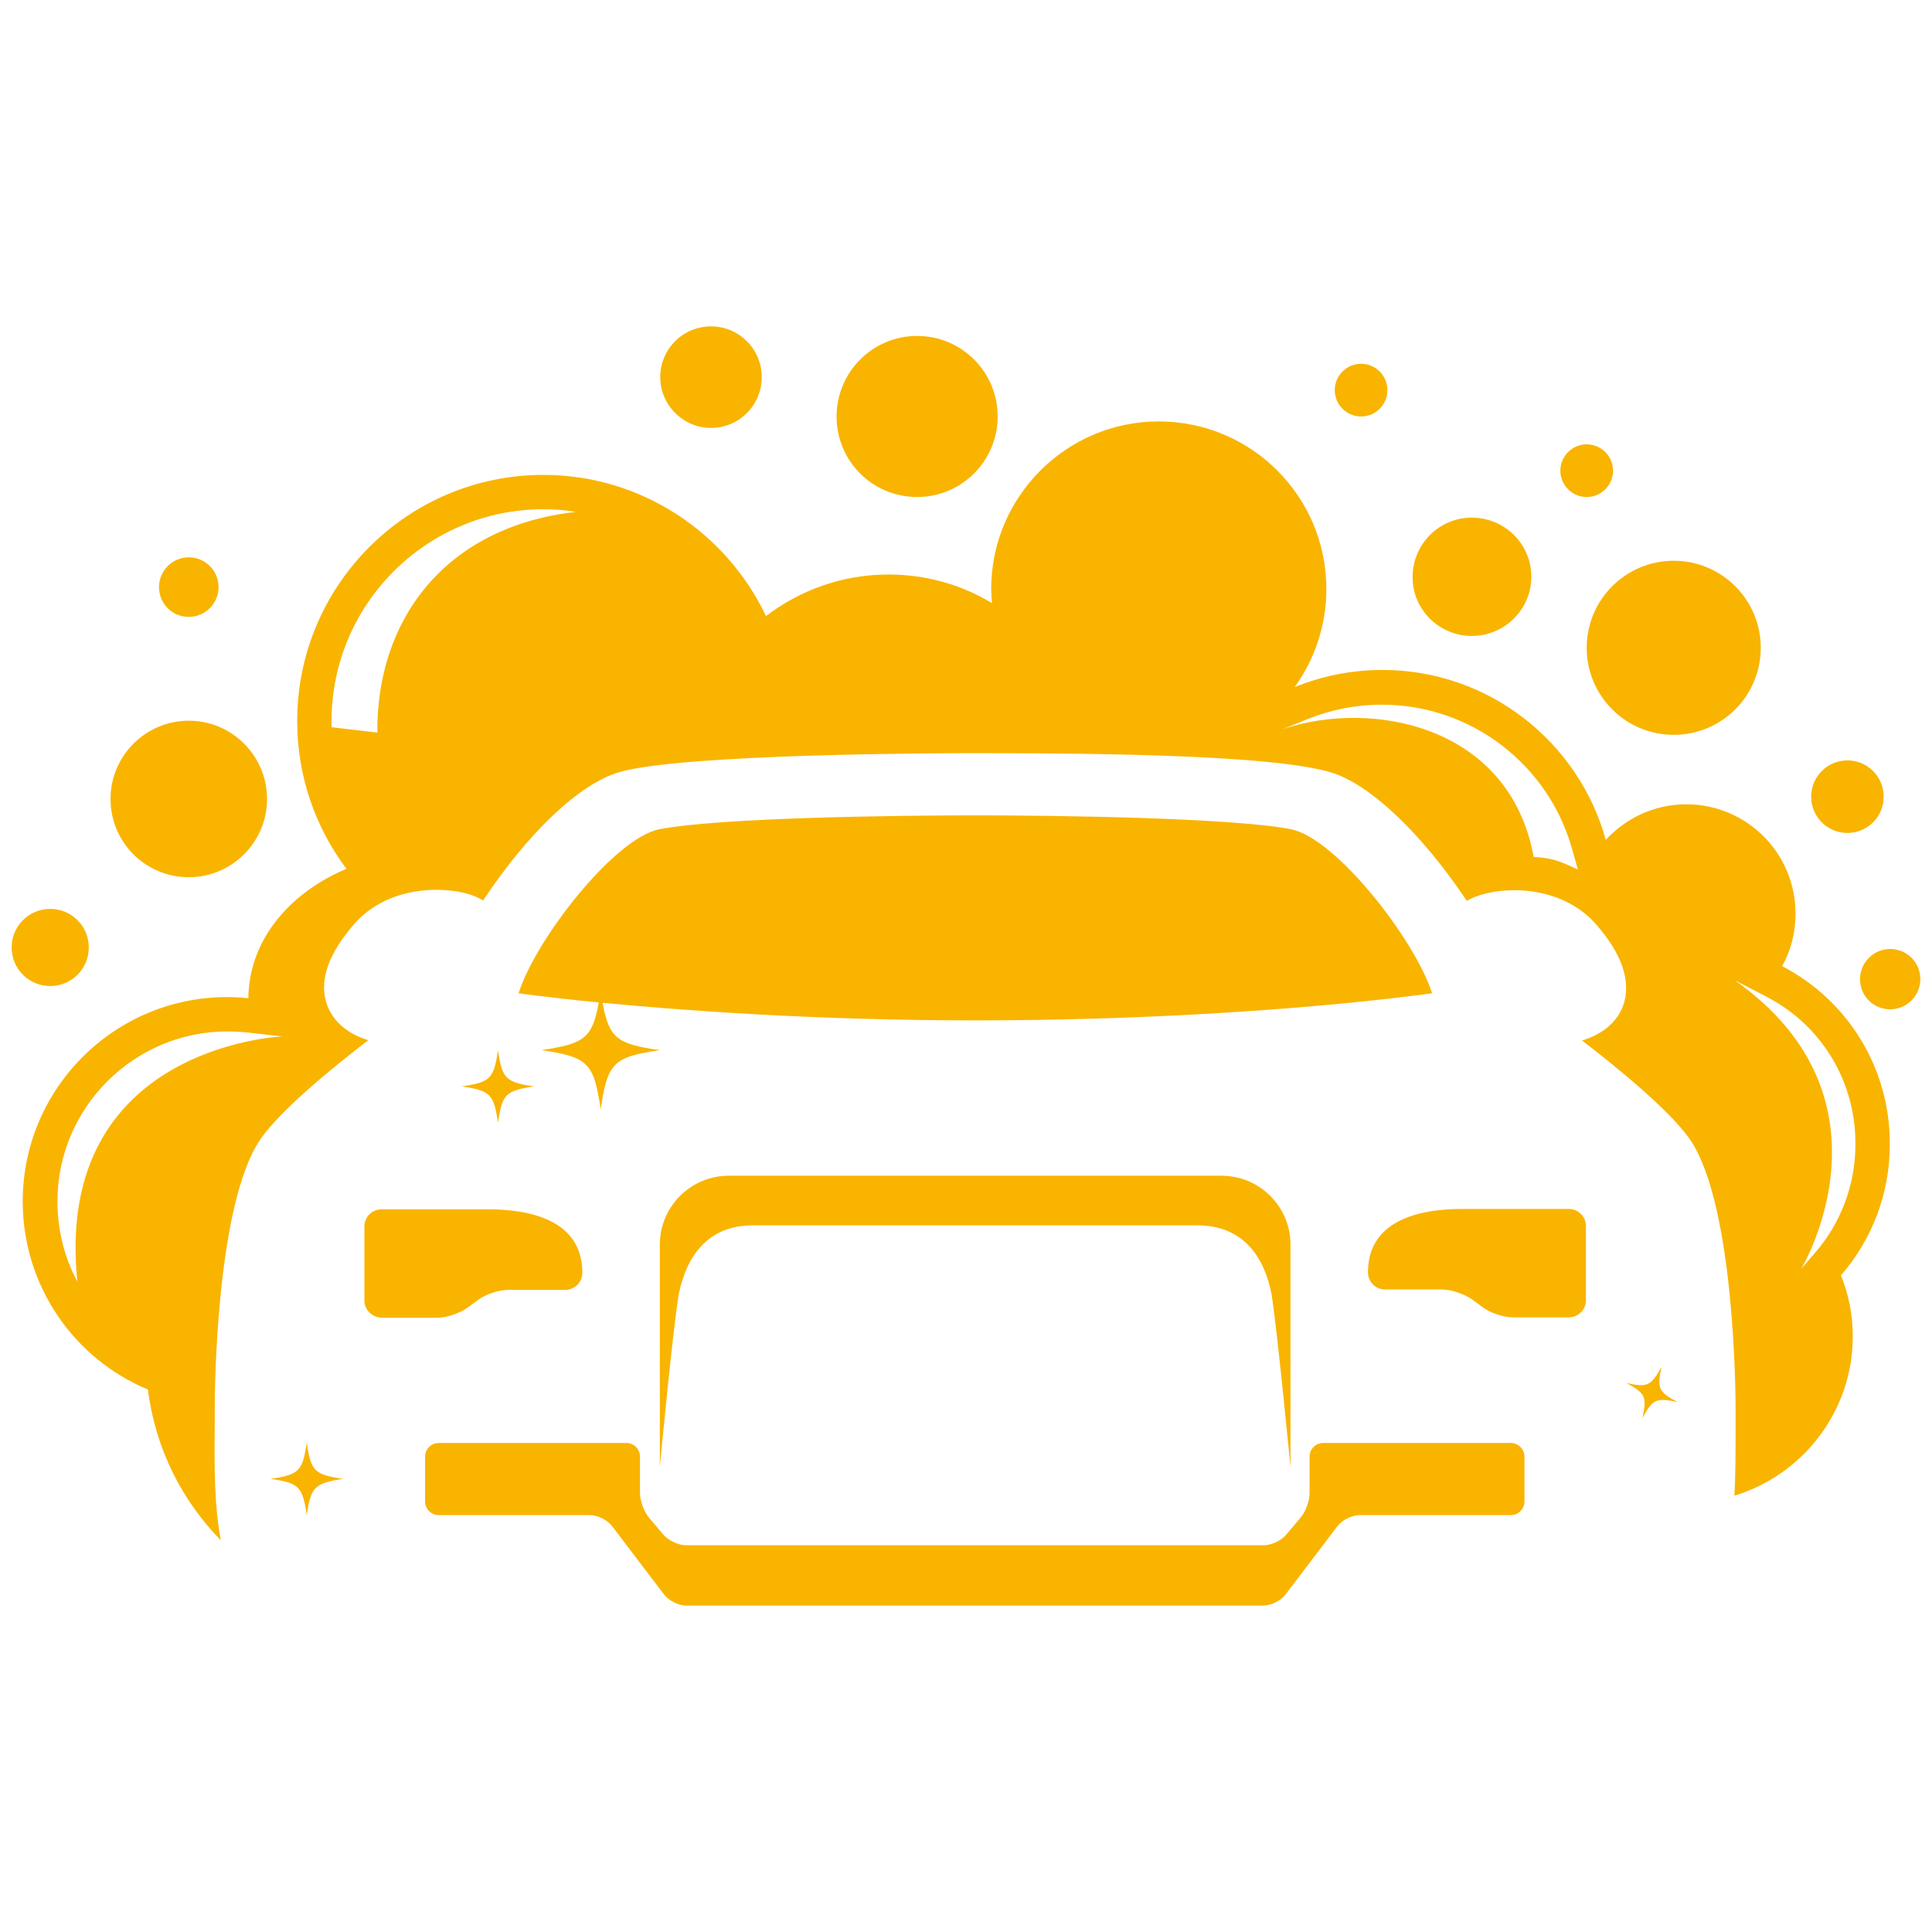
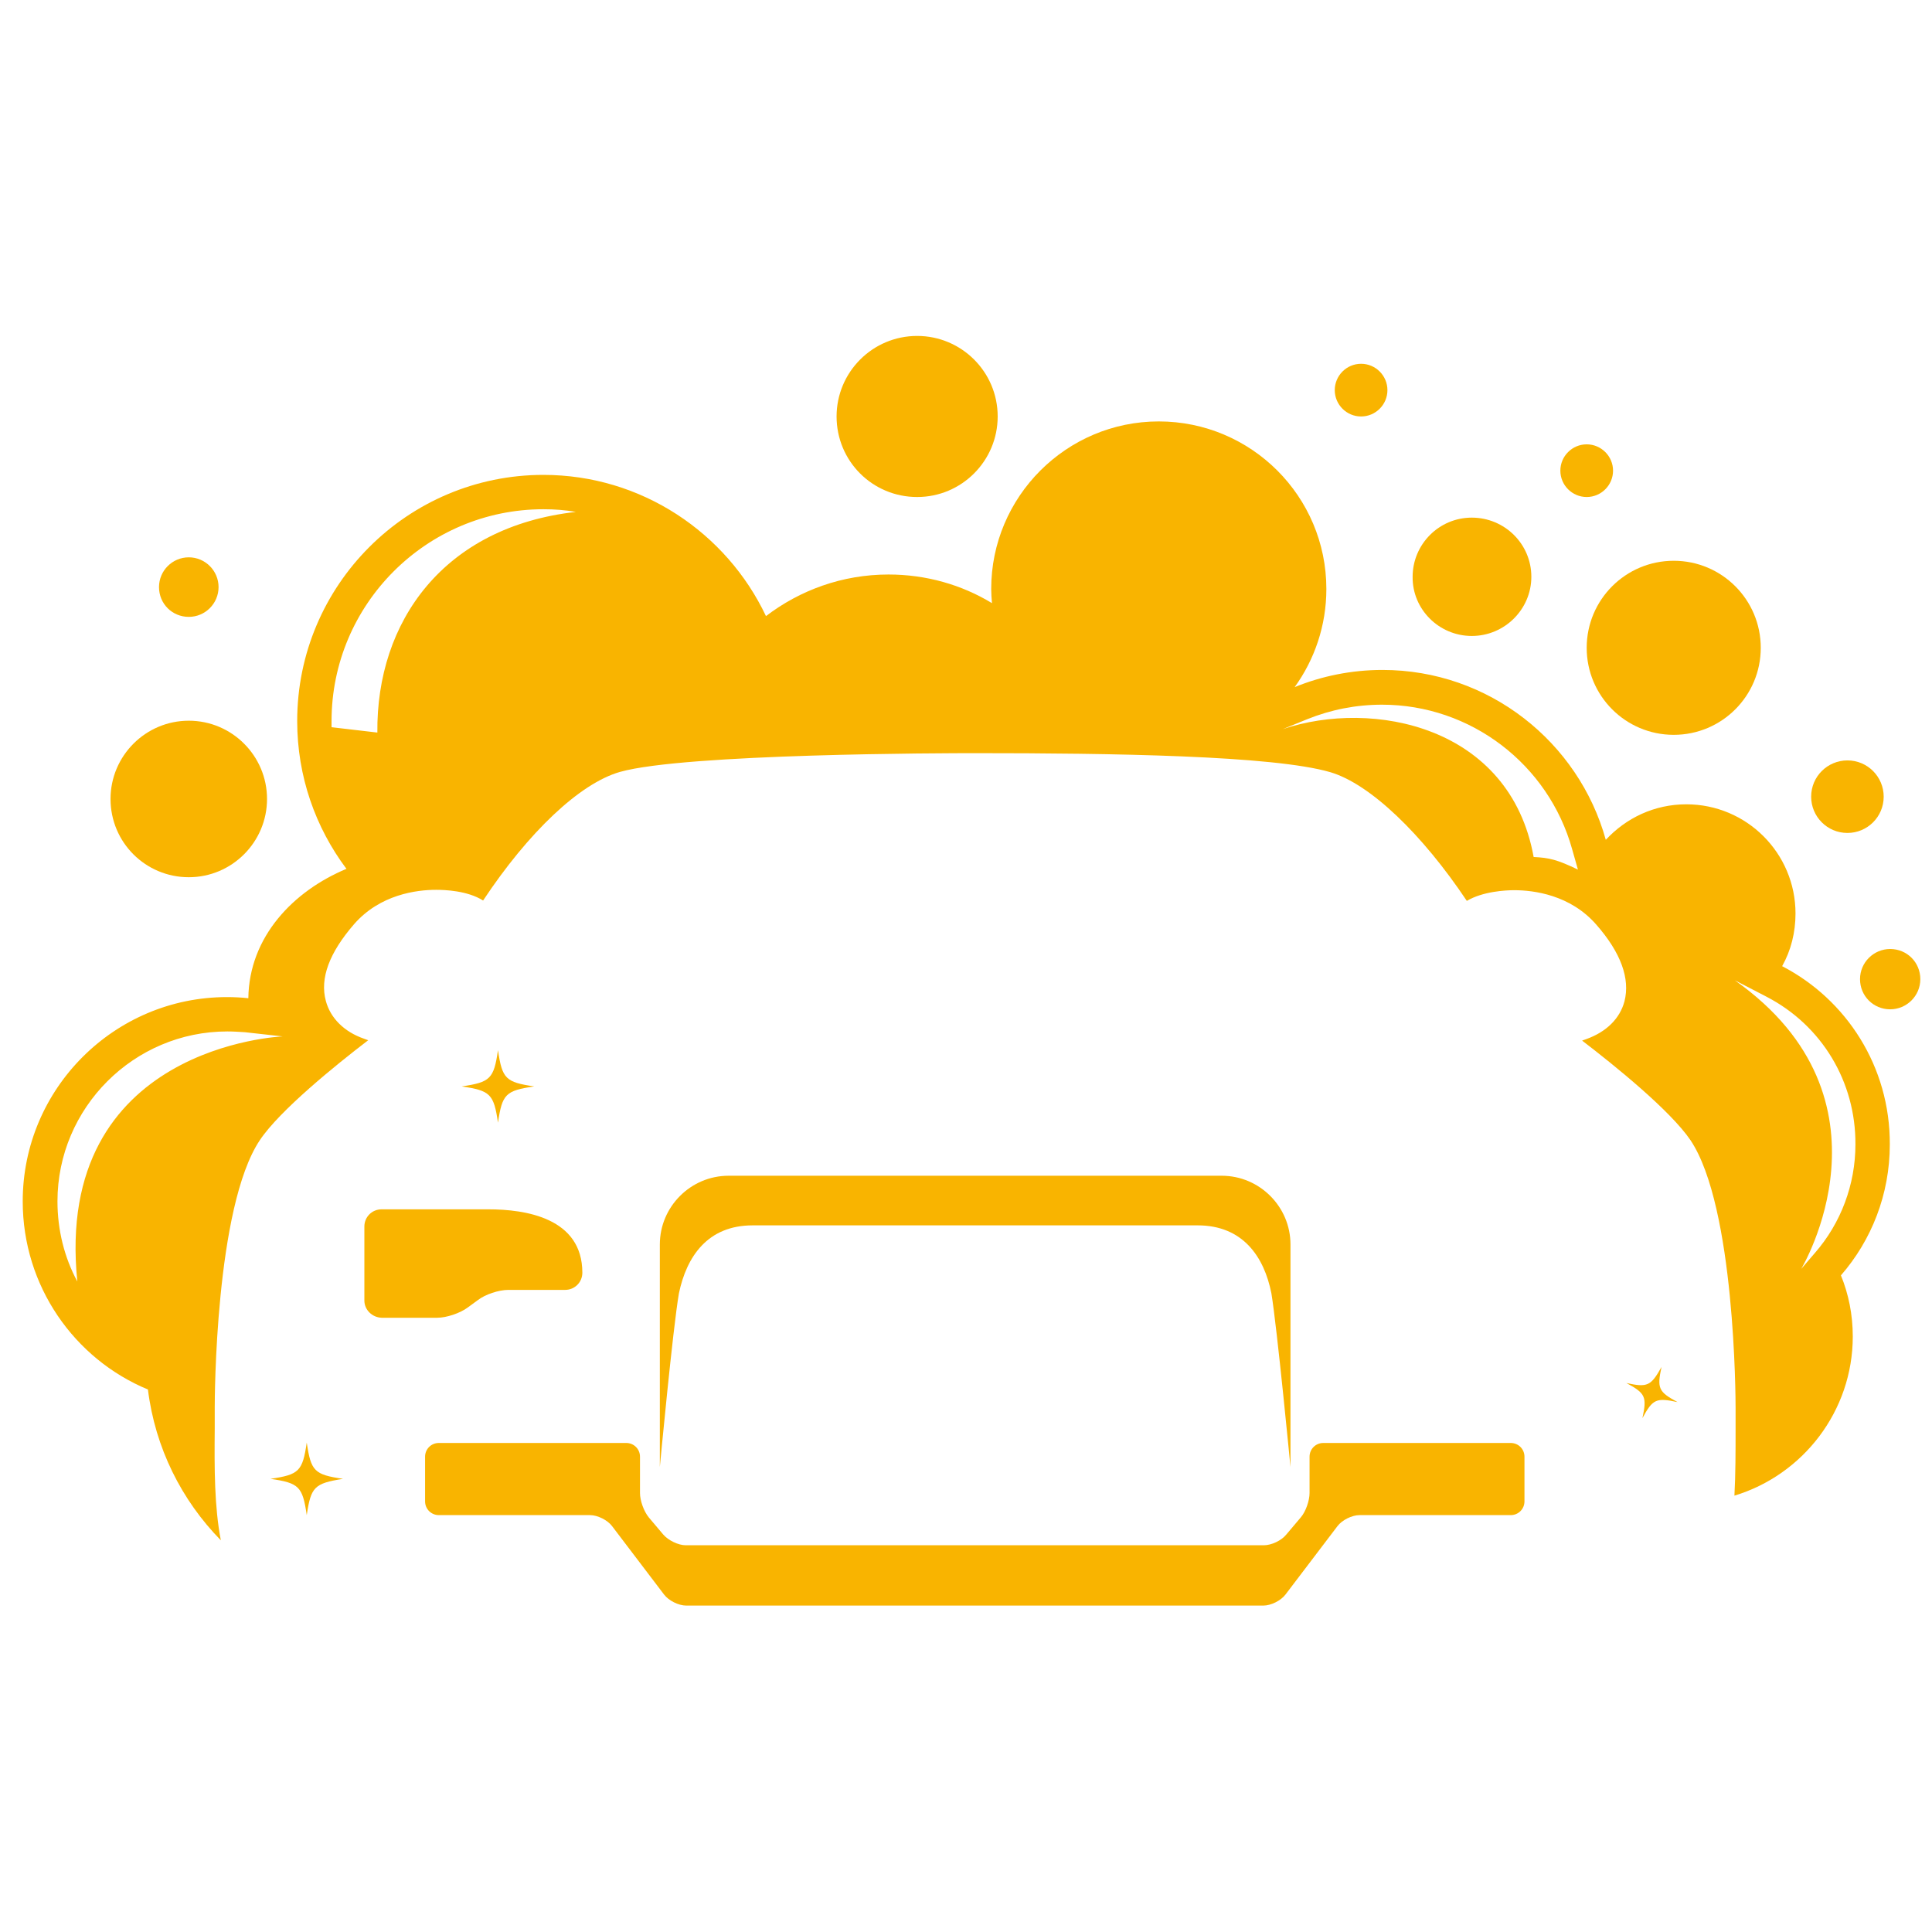
<svg xmlns="http://www.w3.org/2000/svg" width="512" zoomAndPan="magnify" viewBox="0 0 384 384" height="512" preserveAspectRatio="xMidYMid meet" version="1.2">
  <defs>
    <clipPath id="843d6d39cf">
-       <path d="M 2.254 180 L 18 180 L 18 196 L 2.254 196 Z M 2.254 180 " />
-     </clipPath>
+       </clipPath>
    <clipPath id="278561f122">
      <path d="M 131 64.871 L 152 64.871 L 152 86 L 131 86 Z M 131 64.871 " />
    </clipPath>
    <clipPath id="6aed573547">
      <path d="M 369 188 L 381.754 188 L 381.754 201 L 369 201 Z M 369 188 " />
    </clipPath>
    <clipPath id="481c71aff5">
      <path d="M 84 286 L 303 286 L 303 319.121 L 84 319.121 Z M 84 286 " />
    </clipPath>
  </defs>
  <g id="0d5cd5eb02">
    <path style=" stroke:none;fill-rule:nonzero;fill:#f9b400;fill-opacity:1;" d="M 375.613 227.465 C 375.688 211.988 366.961 198.637 354.215 192.035 C 355.961 188.922 356.871 185.355 356.871 181.562 C 356.871 169.574 347.16 159.863 335.172 159.863 C 328.797 159.863 323.184 162.594 319.164 166.922 C 313.773 147.496 295.945 133.156 274.777 133.156 C 268.633 133.156 262.711 134.371 257.324 136.57 C 261.27 131.109 263.625 124.355 263.625 117.07 C 263.625 98.633 248.676 83.762 230.316 83.762 C 211.953 83.762 197.008 98.711 197.008 117.07 C 197.008 117.98 197.082 118.969 197.16 119.879 C 191.164 116.238 184.109 114.188 176.598 114.188 C 167.418 114.188 158.996 117.301 152.242 122.457 C 144.426 105.918 127.508 94.387 108.008 94.387 C 80.996 94.387 59.07 116.312 59.07 143.324 C 59.07 154.324 62.711 164.492 68.859 172.688 C 58.312 177.086 49.512 186.191 49.359 198.406 C 47.992 198.254 46.551 198.18 45.109 198.18 C 22.727 198.18 4.516 216.391 4.516 238.773 C 4.516 255.617 14.762 270.105 29.402 276.176 C 30.844 287.785 36.082 298.18 43.895 306.148 C 42.605 299.469 42.605 291.883 42.68 283.992 L 42.68 279.742 C 42.68 278.148 42.758 239.91 51.633 226.633 C 55.578 220.715 66.734 211.684 73.184 206.754 L 72.348 206.449 C 68.402 205.086 65.672 202.352 64.762 198.938 C 63.547 194.461 65.445 189.379 70.375 183.688 C 75.535 177.77 82.816 176.859 86.688 176.859 C 88.355 176.859 92.91 177.012 96.02 178.984 C 104.973 165.477 115.215 155.691 123.258 153.414 C 136.234 149.773 187.977 149.695 193.82 149.695 C 220.754 149.695 253.152 150.152 264.457 153.492 C 272.348 155.844 282.668 165.781 291.543 179.059 C 294.73 177.164 299.285 176.934 300.953 176.934 C 304.824 176.934 312.105 177.844 317.266 183.766 C 322.195 189.379 324.02 194.539 322.879 199.016 C 321.969 202.43 319.312 205.086 315.293 206.527 L 314.457 206.828 C 320.906 211.762 331.984 220.715 336.008 226.633 C 344.883 239.91 344.961 278.148 344.961 279.742 L 344.961 283.992 C 344.961 288.543 344.961 293.02 344.73 297.27 C 358.312 293.172 368.254 280.5 368.254 265.629 C 368.254 261.305 367.418 257.207 365.898 253.492 C 371.969 246.512 375.613 237.406 375.613 227.465 Z M 15.367 254.703 C 12.789 249.926 11.422 244.461 11.422 238.773 C 11.422 220.184 26.598 205.008 45.184 205.008 C 46.398 205.008 47.539 205.086 48.676 205.16 L 56.188 205.996 C 56.109 205.996 10.586 207.816 15.367 254.703 Z M 75.004 145.602 L 65.898 144.539 C 65.898 144.156 65.898 143.703 65.898 143.324 C 65.898 120.105 84.793 101.215 108.008 101.215 C 110.207 101.215 112.332 101.367 114.457 101.746 C 88.207 104.703 74.777 123.52 75.004 145.602 Z M 304.824 170.336 C 300.117 144.234 272.805 138.922 254.973 144.918 L 259.828 142.945 C 264.535 141.047 269.543 140.062 274.699 140.062 C 292.305 140.062 307.781 151.898 312.484 168.816 L 313.625 172.84 C 309.527 170.867 307.934 170.484 304.824 170.336 Z M 358.008 252.199 C 358.008 252.199 378.344 218.512 344.809 194.84 L 351.105 198.105 C 362.105 203.793 368.859 215.023 368.781 227.465 C 368.781 235.434 365.898 243.098 360.742 249.016 Z M 358.008 252.199 " />
    <path style=" stroke:none;fill-rule:nonzero;fill:#f9b400;fill-opacity:1;" d="M 37.523 174.355 C 46.098 174.355 53.074 167.375 53.074 158.801 C 53.074 150.227 46.098 143.246 37.523 143.246 C 28.949 143.246 21.969 150.227 21.969 158.801 C 21.969 167.449 28.949 174.355 37.523 174.355 Z M 37.523 174.355 " />
    <path style=" stroke:none;fill-rule:nonzero;fill:#f9b400;fill-opacity:1;" d="M 315.367 128.758 C 315.367 138.316 323.109 146.055 332.668 146.055 C 342.227 146.055 349.965 138.316 349.965 128.758 C 349.965 119.195 342.227 111.457 332.668 111.457 C 323.109 111.457 315.367 119.195 315.367 128.758 Z M 315.367 128.758 " />
    <g clip-rule="nonzero" clip-path="url(#843d6d39cf)">
      <path style=" stroke:none;fill-rule:nonzero;fill:#f9b400;fill-opacity:1;" d="M 9.98 195.98 C 14.23 195.98 17.645 192.566 17.645 188.316 C 17.645 184.066 14.23 180.652 9.98 180.652 C 5.73 180.652 2.316 184.066 2.316 188.316 C 2.316 192.566 5.73 195.98 9.98 195.98 Z M 9.98 195.98 " />
    </g>
    <path style=" stroke:none;fill-rule:nonzero;fill:#f9b400;fill-opacity:1;" d="M 37.523 122.609 C 40.785 122.609 43.441 119.953 43.441 116.691 C 43.441 113.43 40.785 110.773 37.523 110.773 C 34.258 110.773 31.605 113.43 31.605 116.691 C 31.605 120.031 34.258 122.609 37.523 122.609 Z M 37.523 122.609 " />
    <path style=" stroke:none;fill-rule:nonzero;fill:#f9b400;fill-opacity:1;" d="M 182.289 98.785 C 191.164 98.785 198.297 91.578 198.297 82.777 C 198.297 73.898 191.09 66.77 182.289 66.77 C 173.41 66.77 166.277 73.977 166.277 82.777 C 166.277 91.652 173.41 98.785 182.289 98.785 Z M 182.289 98.785 " />
    <g clip-rule="nonzero" clip-path="url(#278561f122)">
-       <path style=" stroke:none;fill-rule:nonzero;fill:#f9b400;fill-opacity:1;" d="M 141.316 85.055 C 146.93 85.055 151.406 80.5 151.406 74.961 C 151.406 69.422 146.93 64.871 141.316 64.871 C 135.703 64.871 131.227 69.422 131.227 74.961 C 131.227 80.5 135.777 85.055 141.316 85.055 Z M 141.316 85.055 " />
-     </g>
+       </g>
    <path style=" stroke:none;fill-rule:nonzero;fill:#f9b400;fill-opacity:1;" d="M 292.531 126.402 C 299.055 126.402 304.367 121.094 304.367 114.645 C 304.367 108.117 299.055 102.883 292.531 102.883 C 286.004 102.883 280.77 108.195 280.77 114.645 C 280.695 121.094 286.004 126.402 292.531 126.402 Z M 292.531 126.402 " />
    <g clip-rule="nonzero" clip-path="url(#6aed573547)">
      <path style=" stroke:none;fill-rule:nonzero;fill:#f9b400;fill-opacity:1;" d="M 375.688 188.621 C 372.426 188.621 369.695 191.273 369.695 194.613 C 369.695 197.953 372.348 200.609 375.688 200.609 C 378.949 200.609 381.68 197.953 381.68 194.613 C 381.68 191.273 379.027 188.621 375.688 188.621 Z M 375.688 188.621 " />
    </g>
    <path style=" stroke:none;fill-rule:nonzero;fill:#f9b400;fill-opacity:1;" d="M 315.367 98.785 C 318.25 98.785 320.605 96.434 320.605 93.551 C 320.605 90.668 318.25 88.316 315.367 88.316 C 312.484 88.316 310.133 90.668 310.133 93.551 C 310.133 96.434 312.484 98.785 315.367 98.785 Z M 315.367 98.785 " />
    <path style=" stroke:none;fill-rule:nonzero;fill:#f9b400;fill-opacity:1;" d="M 270.527 82.777 C 273.41 82.777 275.762 80.426 275.762 77.543 C 275.762 74.66 273.41 72.305 270.527 72.305 C 267.645 72.305 265.293 74.66 265.293 77.543 C 265.293 80.426 267.645 82.777 270.527 82.777 Z M 270.527 82.777 " />
    <path style=" stroke:none;fill-rule:nonzero;fill:#f9b400;fill-opacity:1;" d="M 367.191 165.555 C 371.137 165.555 374.398 162.367 374.398 158.348 C 374.398 154.402 371.211 151.137 367.191 151.137 C 363.246 151.137 359.98 154.324 359.98 158.348 C 359.98 162.293 363.168 165.555 367.191 165.555 Z M 367.191 165.555 " />
    <path style=" stroke:none;fill-rule:nonzero;fill:#f9b400;fill-opacity:1;" d="M 98.98 223.141 C 99.812 217.453 100.496 216.77 106.188 215.934 C 100.496 215.098 99.812 214.418 98.98 208.727 C 98.145 214.418 97.461 215.098 91.77 215.934 C 97.461 216.77 98.145 217.453 98.98 223.141 Z M 98.98 223.141 " />
    <path style=" stroke:none;fill-rule:nonzero;fill:#f9b400;fill-opacity:1;" d="M 193.82 233.688 L 144.805 233.688 C 137.297 233.688 131.148 239.832 131.148 247.344 L 131.148 291.578 C 131.148 291.578 133.73 264.039 134.941 257.059 C 136.461 249.773 140.633 243.551 149.586 243.551 L 238.055 243.551 C 247.008 243.551 251.258 249.773 252.699 257.059 C 253.836 263.961 256.492 291.578 256.492 291.578 L 256.492 247.344 C 256.492 239.832 250.344 233.688 242.836 233.688 Z M 193.82 233.688 " />
-     <path style=" stroke:none;fill-rule:nonzero;fill:#f9b400;fill-opacity:1;" d="M 107.629 208.727 C 116.887 210.09 118.023 211.23 119.391 220.484 C 120.754 211.23 121.895 210.09 131.148 208.727 C 122.727 207.512 121.059 206.449 119.77 199.316 C 135.703 200.836 162.031 202.809 193.895 202.809 C 226.902 202.809 253.988 200.758 269.77 199.164 C 279.254 198.18 284.641 197.422 284.641 197.422 C 281.227 186.723 265.445 166.465 256.492 164.797 C 244.504 162.52 209.906 162.062 193.82 162.062 C 177.66 162.062 143.137 162.52 131.148 164.797 C 122.195 166.465 106.414 186.723 103.078 197.422 C 103.078 197.422 108.844 198.254 119.008 199.242 C 117.719 206.449 116.051 207.438 107.629 208.727 Z M 107.629 208.727 " />
    <path style=" stroke:none;fill-rule:nonzero;fill:#f9b400;fill-opacity:1;" d="M 60.969 286.723 C 60.133 292.414 59.449 293.098 53.758 293.93 C 59.449 294.766 60.133 295.449 60.969 301.141 C 61.801 295.523 62.484 294.84 68.176 293.93 C 62.484 293.098 61.801 292.414 60.969 286.723 Z M 60.969 286.723 " />
    <path style=" stroke:none;fill-rule:nonzero;fill:#f9b400;fill-opacity:1;" d="M 330.238 271.699 C 328.117 275.492 327.434 275.797 323.258 274.887 C 327.055 276.938 327.355 277.617 326.445 281.867 C 328.496 278.074 329.176 277.77 333.426 278.68 C 329.633 276.633 329.328 275.949 330.238 271.699 Z M 330.238 271.699 " />
    <path style=" stroke:none;fill-rule:nonzero;fill:#f9b400;fill-opacity:1;" d="M 92.984 259.863 L 94.957 258.422 C 96.398 257.285 99.133 256.375 101.027 256.375 L 112.332 256.375 C 114.23 256.375 115.746 254.855 115.746 252.961 C 115.746 242.035 104.367 240.363 97.082 240.363 L 75.84 240.363 C 73.941 240.363 72.422 241.883 72.422 243.777 L 72.422 258.5 C 72.422 260.32 73.941 261.836 75.84 261.914 L 86.914 261.914 C 88.738 261.914 91.469 261.004 92.984 259.863 Z M 92.984 259.863 " />
    <g clip-rule="nonzero" clip-path="url(#481c71aff5)">
      <path style=" stroke:none;fill-rule:nonzero;fill:#f9b400;fill-opacity:1;" d="M 300.27 286.801 L 263.016 286.801 C 261.5 286.801 260.285 288.012 260.285 289.531 L 260.285 296.738 C 260.285 298.258 259.527 300.457 258.539 301.594 L 255.656 305.008 C 254.672 306.223 252.699 307.133 251.18 307.133 L 136.309 307.133 C 134.793 307.133 132.82 306.148 131.832 305.008 L 128.949 301.594 C 127.961 300.379 127.203 298.258 127.203 296.738 L 127.203 289.531 C 127.203 288.012 125.988 286.801 124.473 286.801 L 87.219 286.801 C 85.703 286.801 84.488 288.012 84.488 289.531 L 84.488 298.406 C 84.488 299.926 85.703 301.141 87.219 301.141 L 117.266 301.141 C 118.781 301.141 120.754 302.125 121.664 303.34 L 131.984 316.922 C 132.895 318.133 134.867 319.121 136.383 319.121 L 251.105 319.121 C 252.621 319.121 254.594 318.133 255.504 316.922 L 265.824 303.34 C 266.734 302.125 268.707 301.141 270.223 301.141 L 300.27 301.141 C 301.789 301.141 303 299.926 303 298.406 L 303 289.531 C 303 288.012 301.789 286.801 300.27 286.801 Z M 300.27 286.801 " />
    </g>
-     <path style=" stroke:none;fill-rule:nonzero;fill:#f9b400;fill-opacity:1;" d="M 311.801 240.289 L 290.559 240.289 C 283.273 240.289 271.895 241.957 271.895 252.883 C 271.895 254.781 273.41 256.297 275.309 256.297 L 286.613 256.297 C 288.434 256.297 291.164 257.207 292.684 258.348 L 294.656 259.789 C 296.098 260.926 298.828 261.836 300.727 261.836 L 311.801 261.836 C 313.699 261.836 315.219 260.32 315.219 258.422 L 315.219 243.703 C 315.219 241.805 313.699 240.289 311.801 240.289 Z M 311.801 240.289 " />
  </g>
</svg>